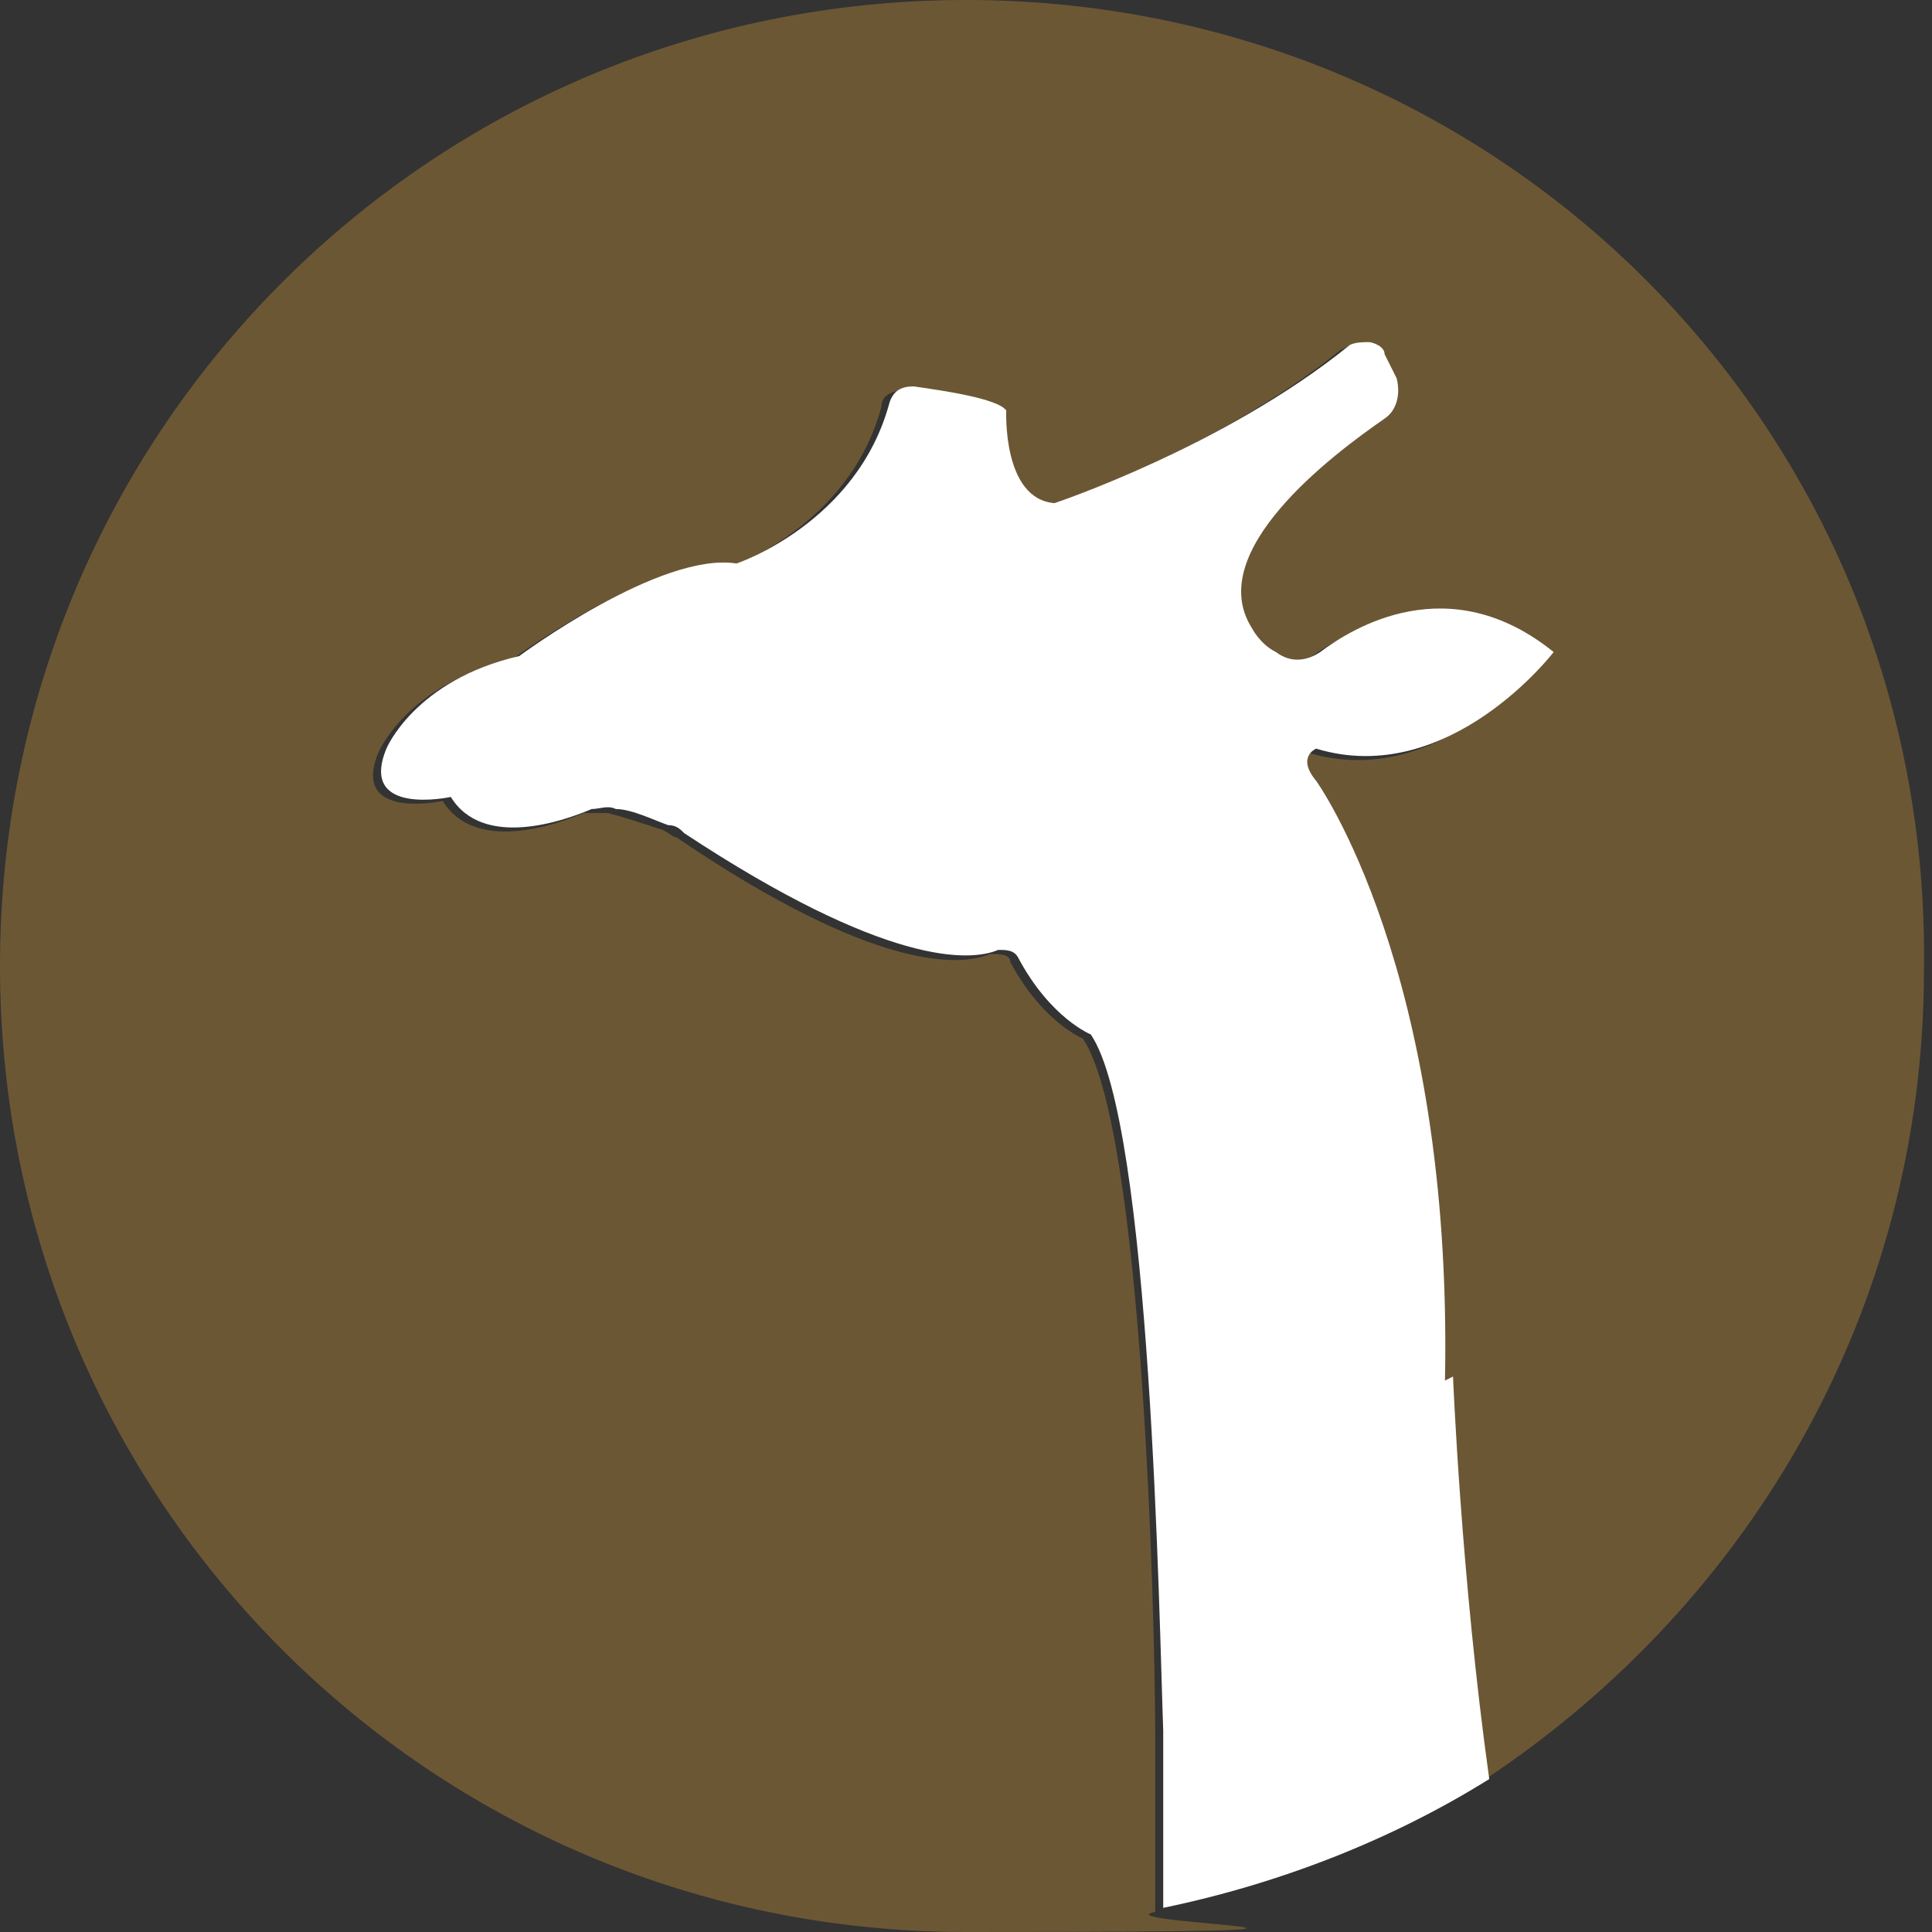
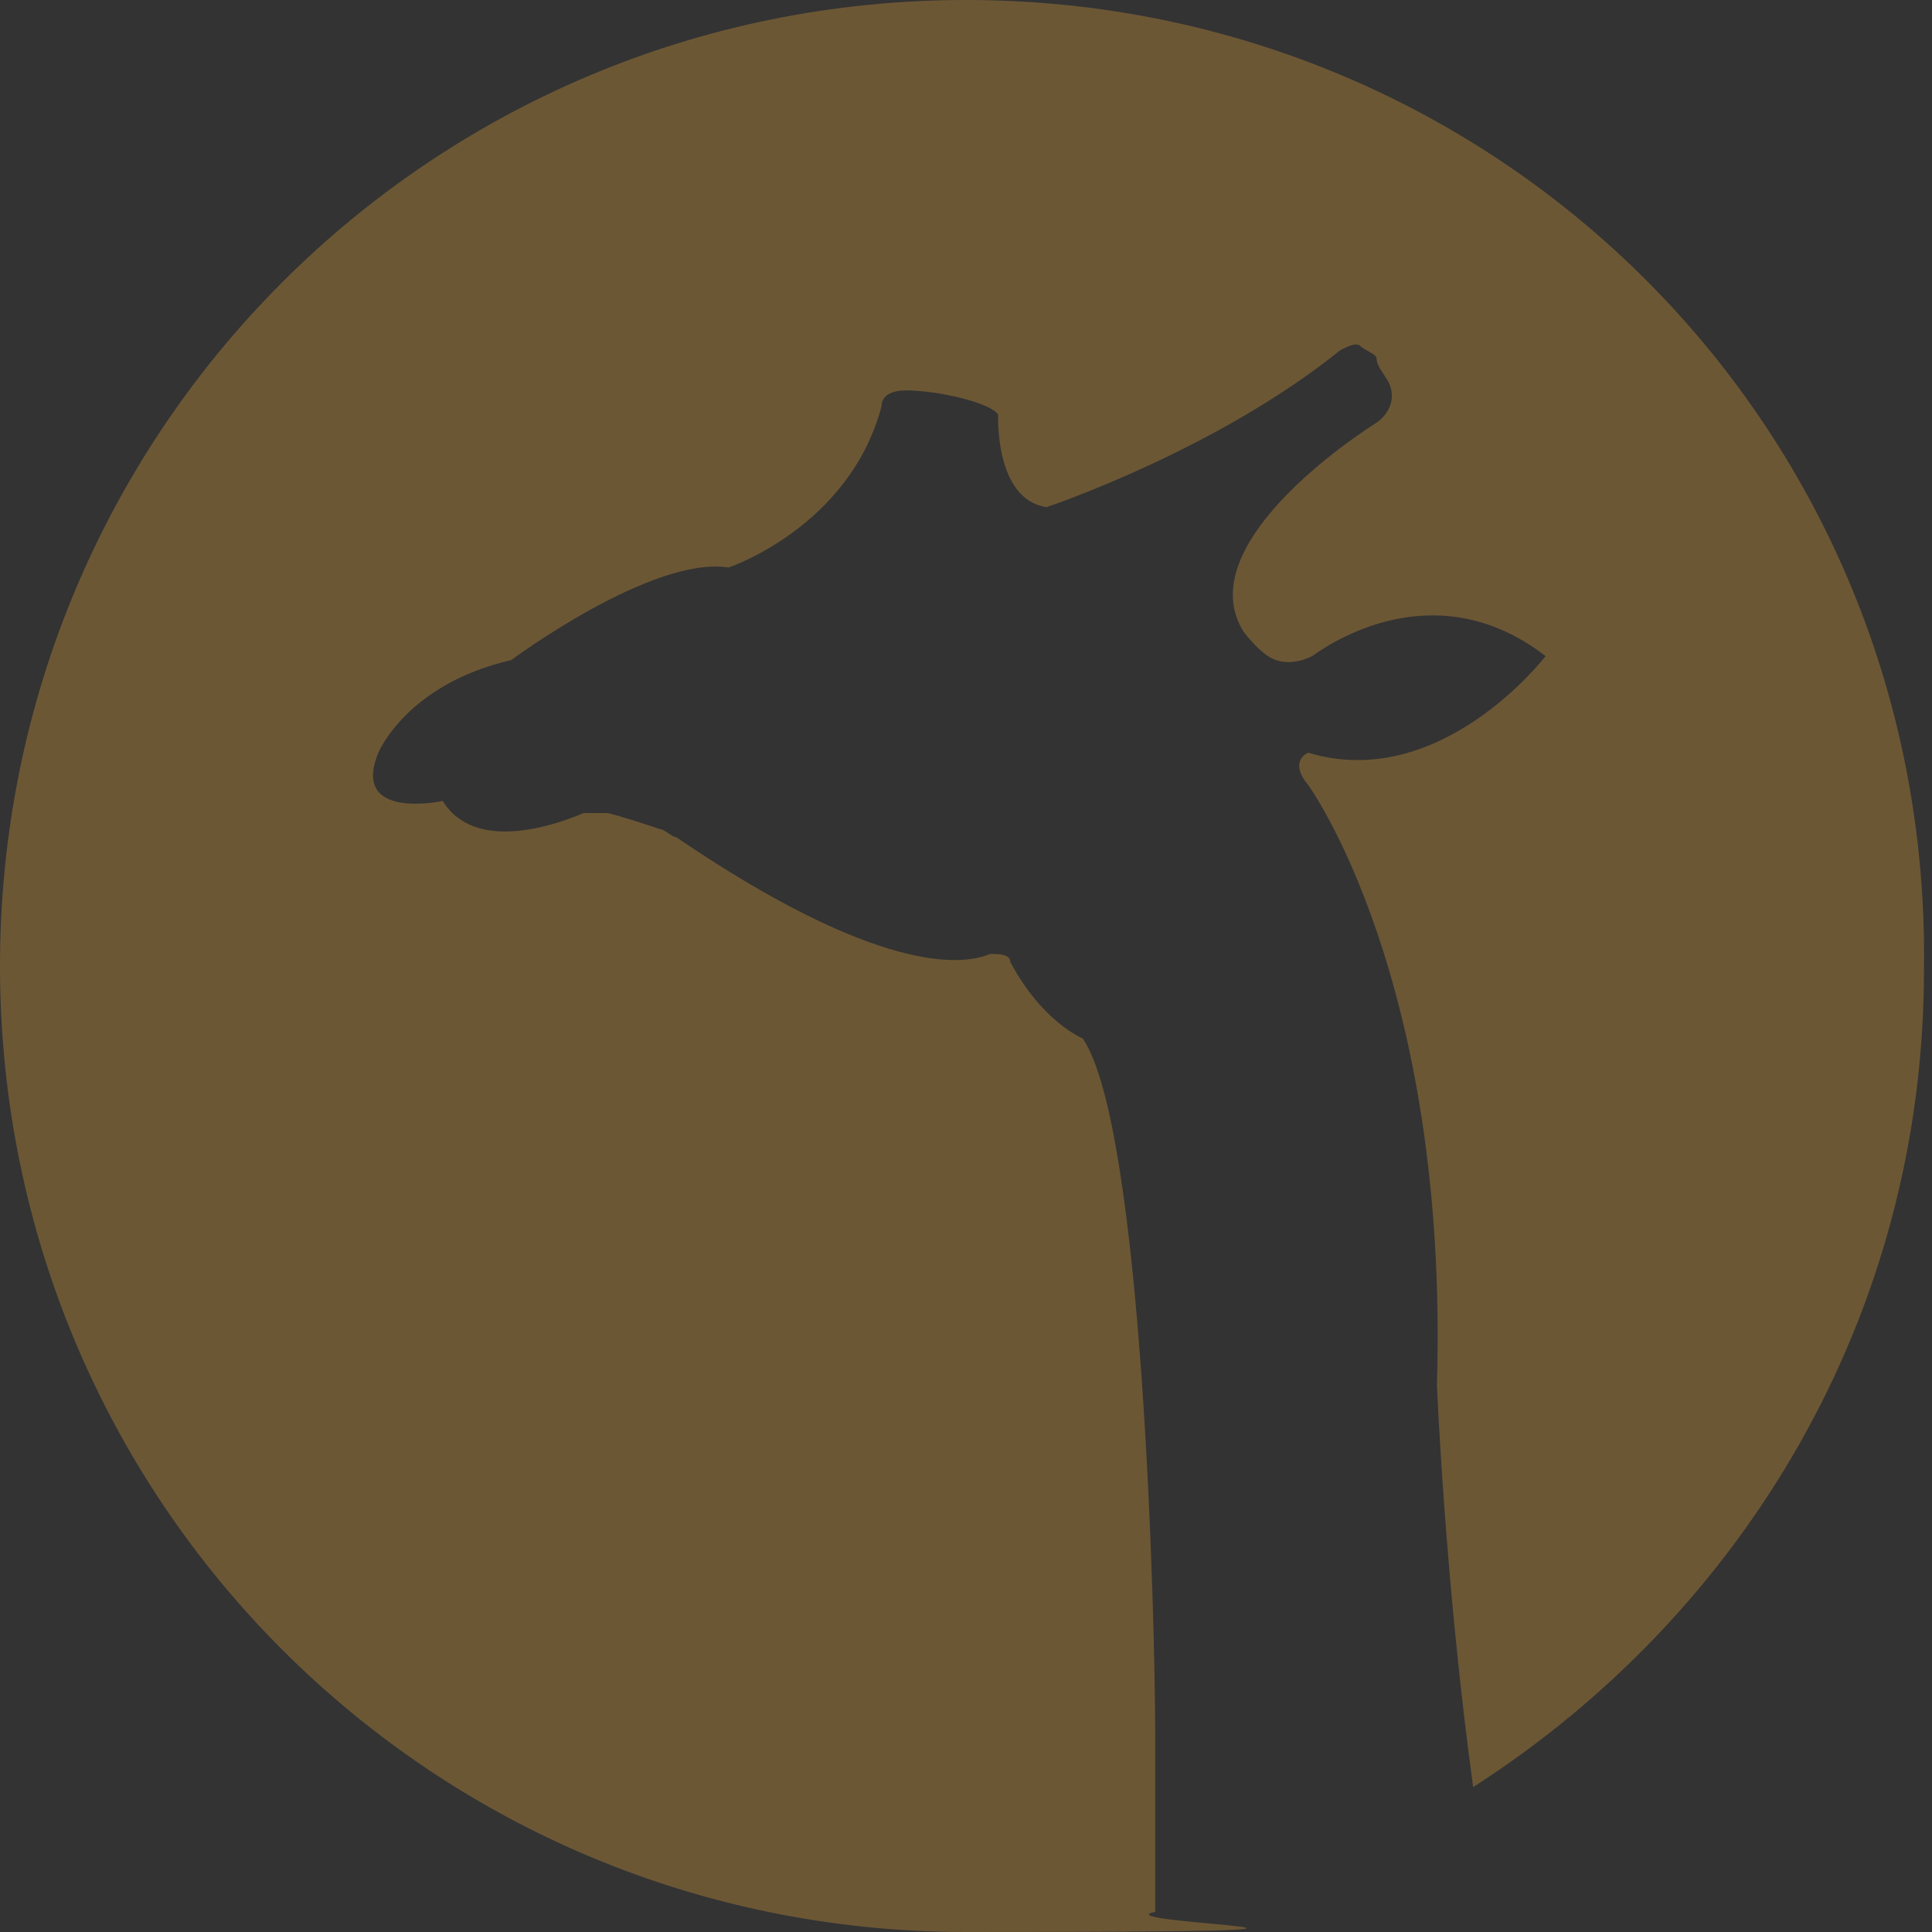
<svg xmlns="http://www.w3.org/2000/svg" id="Layer_1" version="1.1" viewBox="0 0 48 48">
  <rect x="0" y="0" width="48" height="48" fill="#333333" stroke="none" />
  <defs>
    <style>
      .st0 {
        fill: #6c5735;
      }

      .st1 {
        fill: #fff;
      }
    </style>
  </defs>
  <path class="st0" d="M28.7,44.2c0-.4,0-.7,0-1.1,0-2.8-.3-15.1-1.8-17.3,0,0-1-.4-1.8-1.9,0-.2-.3-.2-.5-.2-.7.3-2.8.5-7.8-2.9-.1,0-.3-.2-.4-.2-.3-.1-.9-.3-1.3-.4-.2,0-.4,0-.6,0-.7.3-2.7,1-3.5-.3,0,0-2.3.5-1.6-1.2,0,0,.7-1.7,3.3-2.3,0,0,3.5-2.6,5.4-2.3,0,0,3-1,3.8-4,0-.3.3-.4.6-.4.8,0,2.1.3,2.3.6,0,0-.1,2.1,1.2,2.3,0,0,4.2-1.4,7.3-3.9.2-.1.4-.2.5-.1s.4.2.4.3c0,.2.2.4.3.6.2.4,0,.8-.3,1-1.4.9-4.5,3.3-3.3,5.2,0,0,.3.4.6.6.3.2.7.2,1.1,0,.7-.5,3.2-2,5.8,0,0,0-2.6,3.4-5.9,2.4,0,0-.5.2,0,.8,0,0,3.5,4.8,3.2,14.9,0,0,.2,4.9.9,10,6.7-4.3,11.2-11.7,11.2-20.3C48,10.7,37.3,0,24,0S0,10.7,0,24s10.7,24,24,24,3.2-.2,4.7-.5c0-1.1,0-2.2,0-3.3Z" />
-   <path class="st1" d="M35.9,34.3c.2-10.2-3.2-14.9-3.2-14.9-.5-.6,0-.8,0-.8,3.3,1,5.9-2.4,5.9-2.4-2.6-2.1-5-.6-5.8,0-.3.2-.7.3-1.1,0-.4-.2-.6-.6-.6-.6-1.2-1.9,2-4.3,3.3-5.2.3-.2.4-.6.3-1-.1-.2-.2-.4-.3-.6,0-.2-.3-.3-.4-.3s-.4,0-.5.1c-3.1,2.5-7.3,3.9-7.3,3.9-1.3-.1-1.2-2.3-1.2-2.3-.2-.3-1.6-.5-2.3-.6-.3,0-.5.1-.6.4-.8,3-3.8,4-3.8,4-1.9-.3-5.4,2.3-5.4,2.3-2.6.6-3.3,2.3-3.3,2.3-.7,1.7,1.6,1.2,1.6,1.2.8,1.3,2.8.6,3.5.3.2,0,.4-.1.6,0,.4,0,1,.3,1.3.4.2,0,.3.1.4.2,5,3.3,7.1,3.2,7.8,2.9.2,0,.4,0,.5.2.8,1.5,1.8,1.9,1.8,1.9,1.5,2.2,1.7,14.6,1.8,17.3,0,.4,0,.7,0,1.1,0,1.1,0,2.2,0,3.3,2.9-.6,5.7-1.7,8.1-3.2-.7-5-.9-10-.9-10Z" />
</svg>